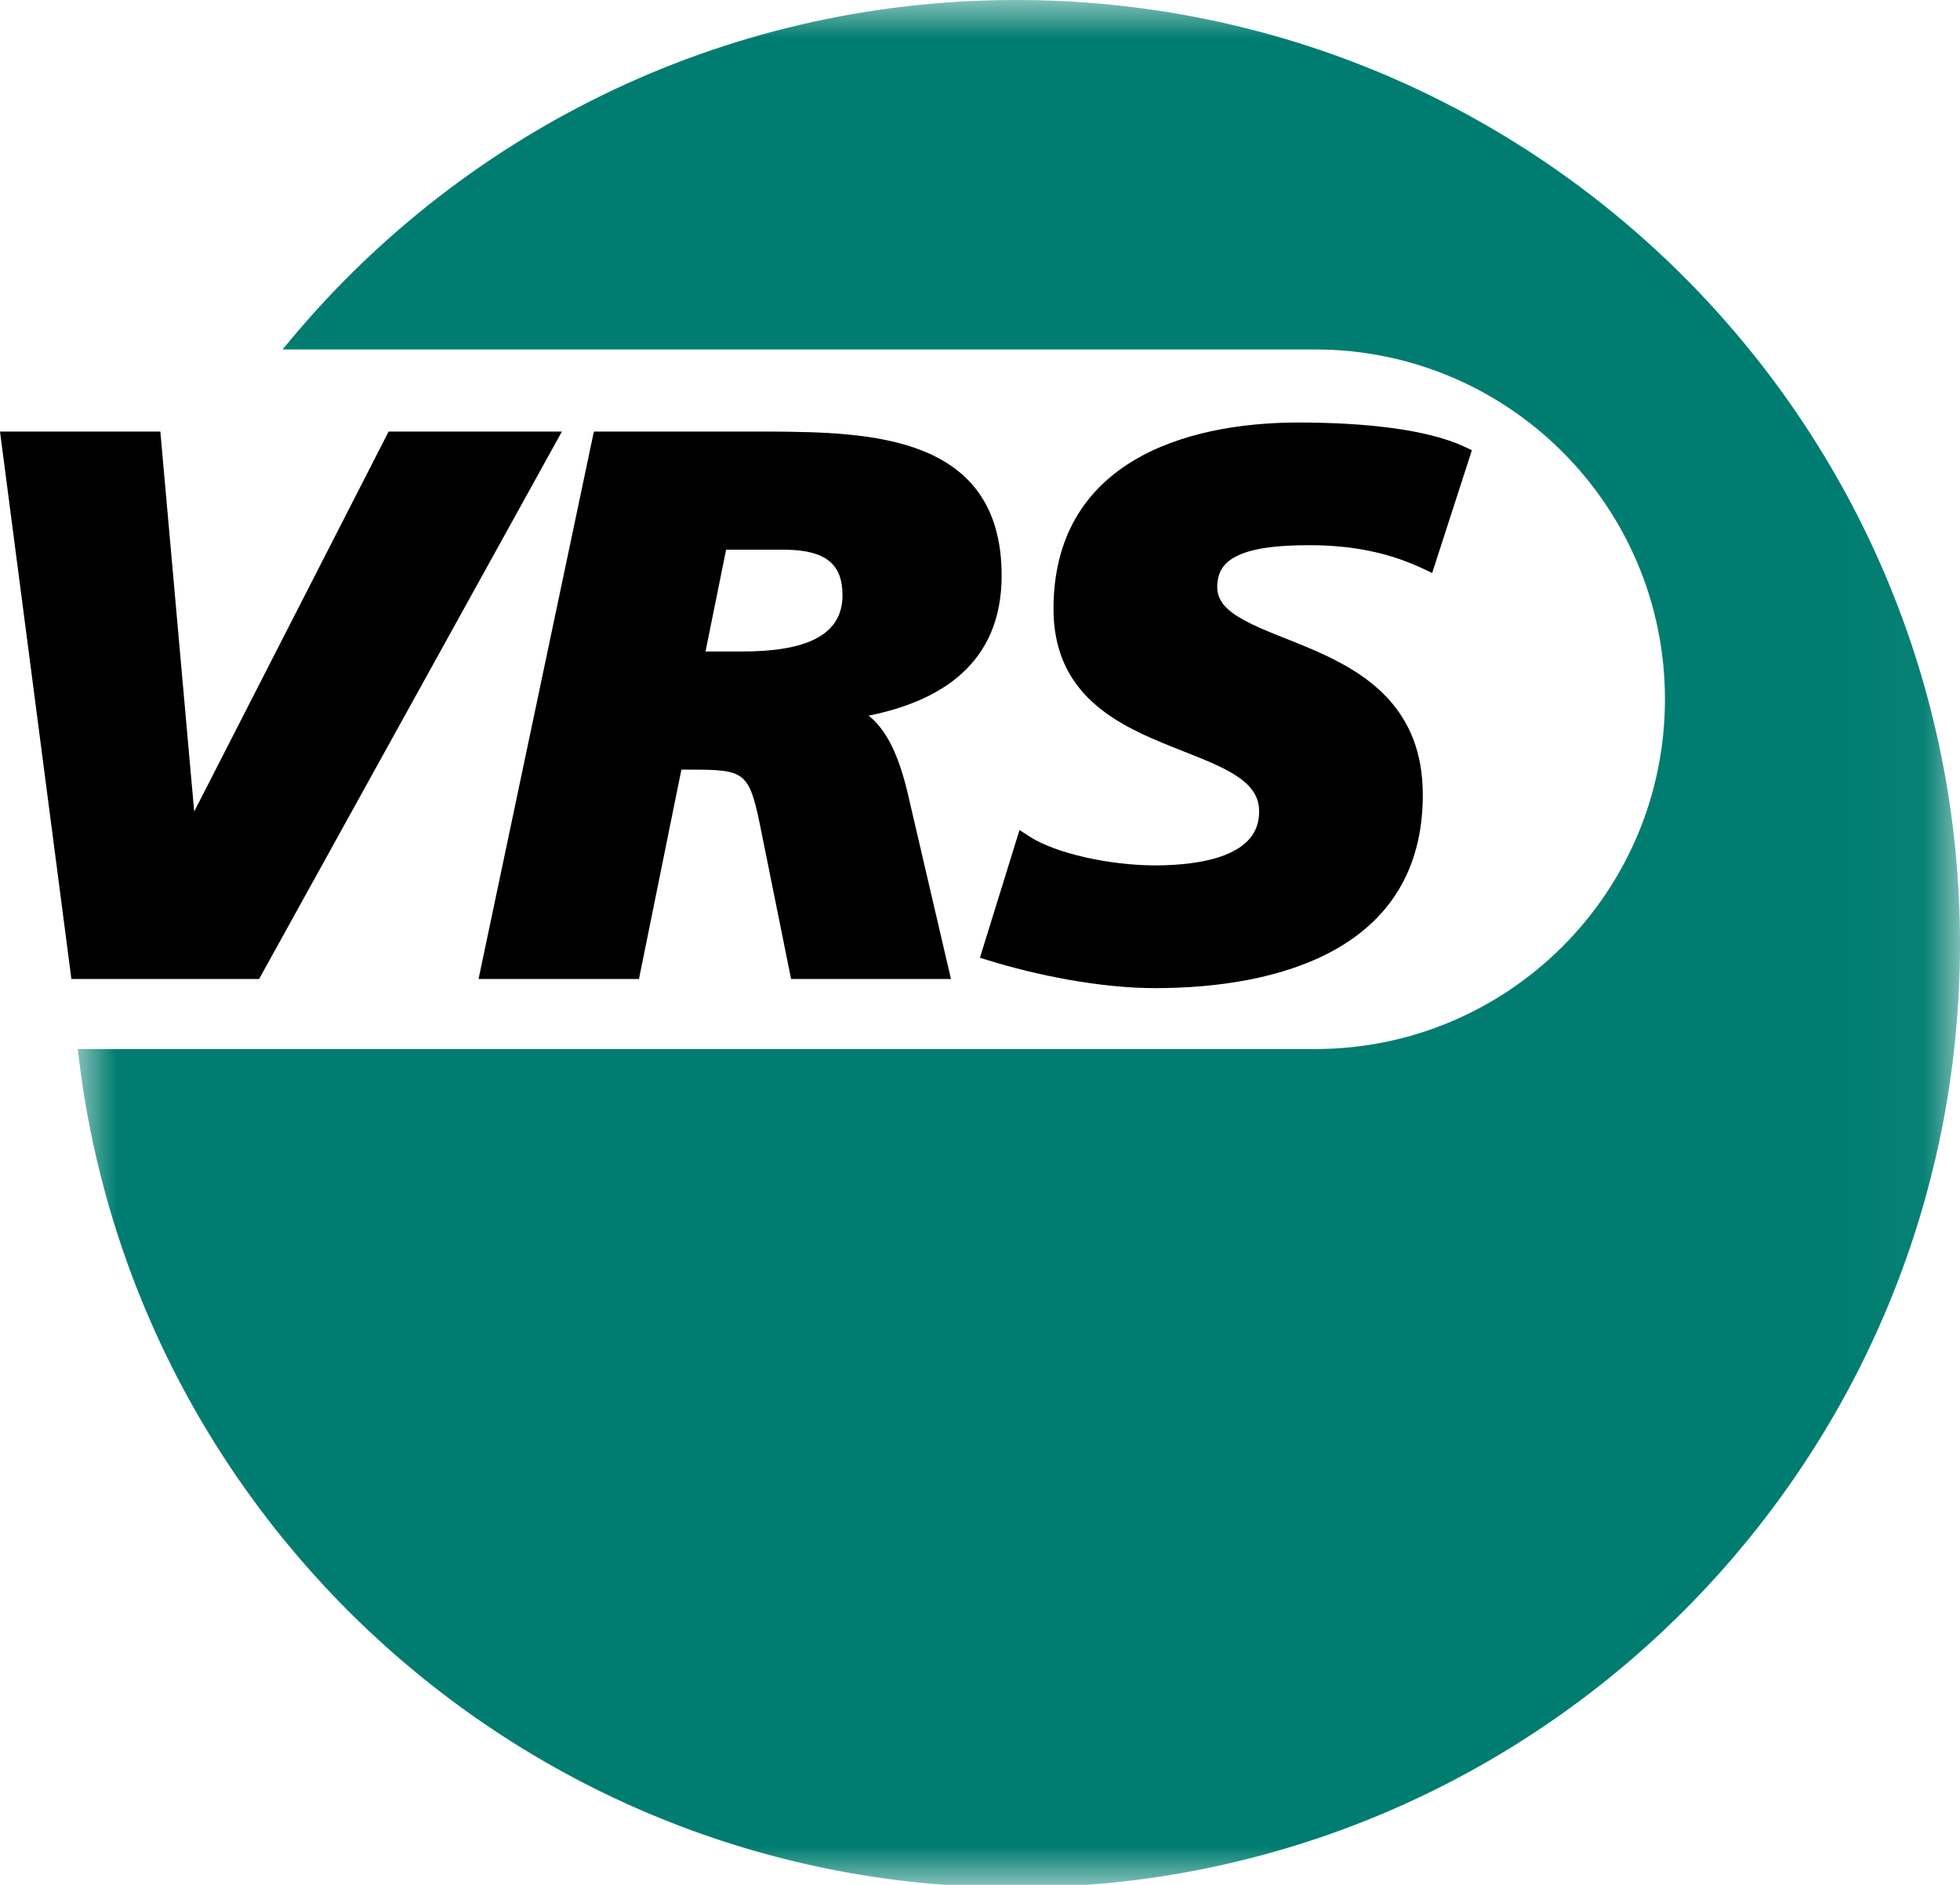
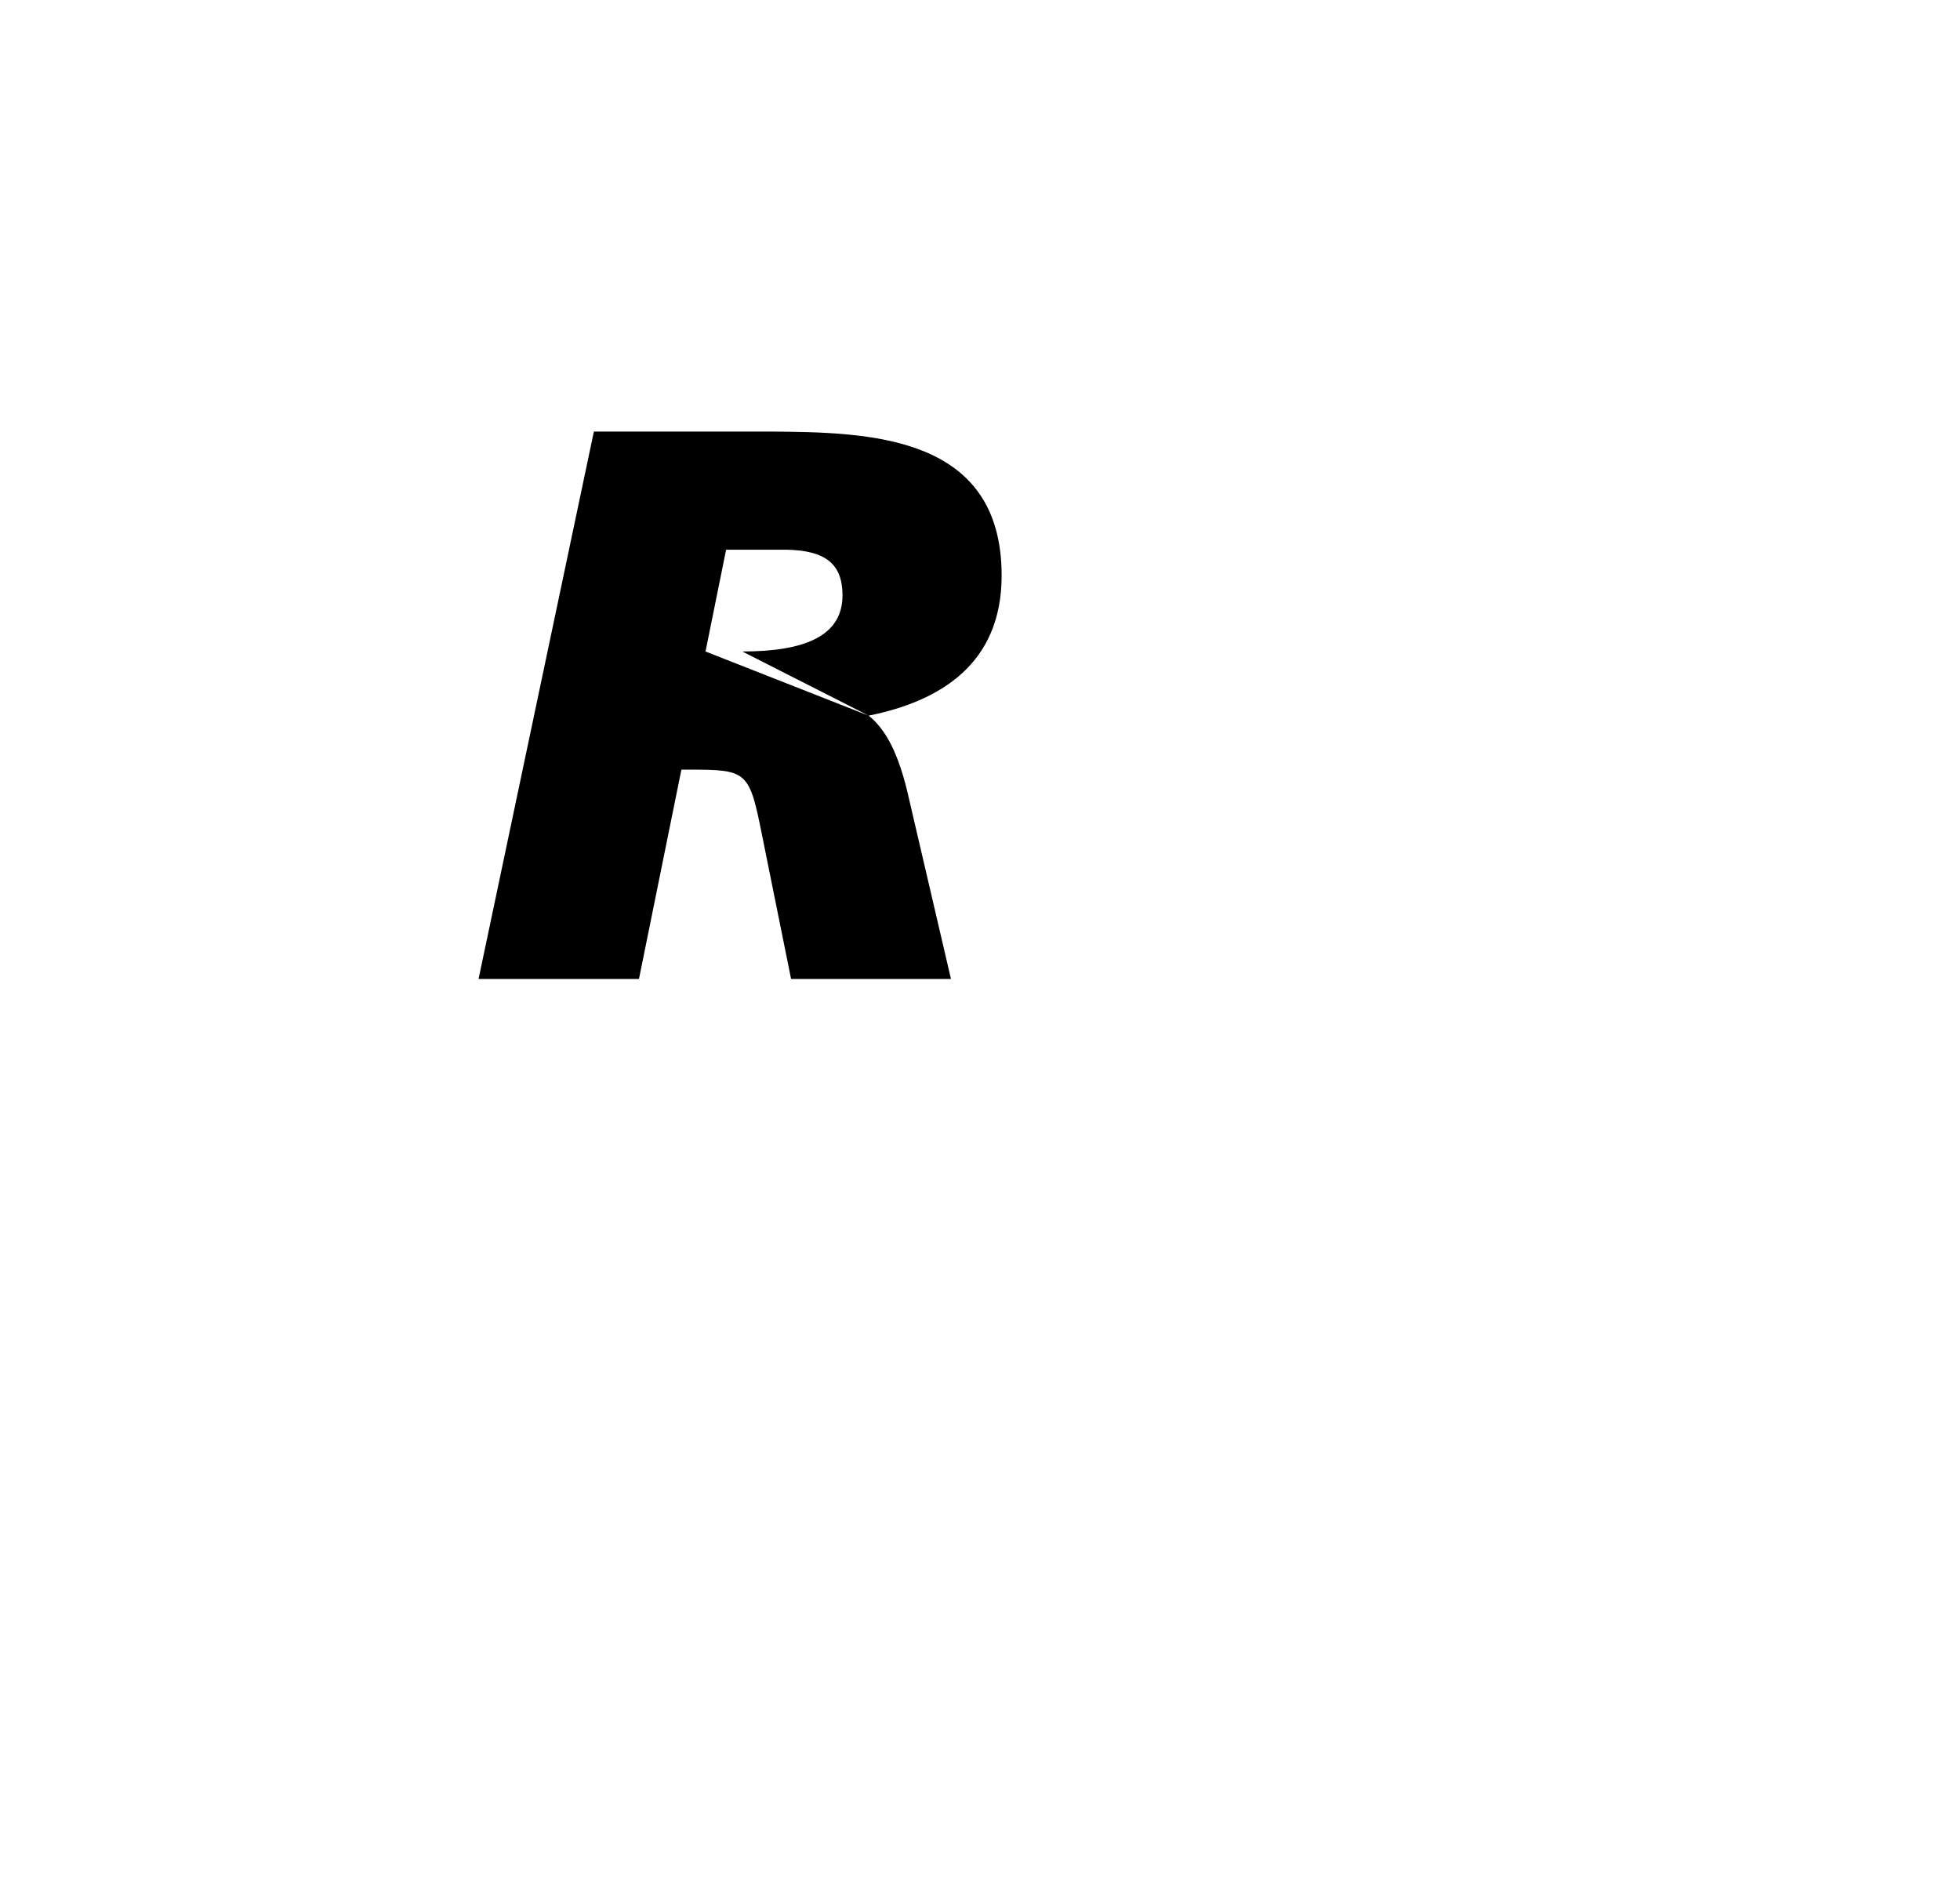
<svg xmlns="http://www.w3.org/2000/svg" xmlns:xlink="http://www.w3.org/1999/xlink" width="26px" height="25px" viewBox="0 0 26 25" version="1.1">
  <title>VRS</title>
  <defs>
-     <polygon id="path-1" points="0 0 24.968 0 24.968 25 0 25" />
-   </defs>
+     </defs>
  <g id="Page-1" stroke="none" stroke-width="1" fill="none" fill-rule="evenodd">
    <g id="Artboard" transform="translate(-66, -20)">
      <g id="VRS" transform="translate(66, 20)">
        <g id="Fill-1-Clipped" transform="translate(1.032, 0)">
          <mask id="mask-2" fill="white">
            <use xlink:href="#path-1" />
          </mask>
          <g id="path-1" />
          <path d="M2.717,4.635 C5.013,1.807 8.518,0 12.445,0 C19.362,0 24.968,5.604 24.968,12.518 C24.968,19.431 19.362,25.035 12.445,25.035 C6.001,25.035 0.694,20.171 0,13.914 L16.412,13.914 C18.976,13.914 21.054,11.836 21.054,9.274 C21.054,6.712 18.976,4.635 16.412,4.635 L2.717,4.635" id="Fill-1" fill="#007D70" fill-rule="nonzero" mask="url(#mask-2)" />
        </g>
-         <polyline id="Fill-4" fill="#000000" fill-rule="nonzero" points="2.576 10.764 5.155 5.724 7.454 5.724 3.437 12.985 0.947 12.985 0 5.724 2.127 5.724 2.576 10.764" />
-         <path d="M11.523,9.492 C11.65,9.593 11.746,9.73 11.819,9.873 C11.954,10.138 12.027,10.45 12.077,10.676 L12.615,12.985 L10.494,12.985 L10.113,11.098 C9.94,10.227 9.919,10.208 9.142,10.208 L9.039,10.208 L8.476,12.985 L6.348,12.985 L7.878,5.724 L10.22,5.724 C11.516,5.734 13.287,5.758 13.287,7.634 C13.287,8.812 12.465,9.302 11.523,9.492 M9.359,8.641 L9.847,8.641 C10.677,8.641 11.176,8.435 11.176,7.896 C11.176,7.483 10.955,7.3 10.43,7.291 L9.632,7.291 L9.359,8.641" id="Fill-5" fill="#000000" fill-rule="nonzero" />
-         <path d="M18.998,7.6 L18.874,7.541 C18.527,7.378 18.052,7.231 17.376,7.231 C17.005,7.231 16.688,7.259 16.467,7.348 C16.258,7.432 16.147,7.563 16.147,7.786 C16.147,7.965 16.264,8.097 16.511,8.23 C16.764,8.367 17.101,8.479 17.439,8.627 C18.133,8.93 18.874,9.401 18.874,10.542 C18.874,12.601 16.951,13.106 15.323,13.106 C14.582,13.106 13.735,12.931 13.113,12.738 L12.999,12.703 L13.524,11.009 L13.657,11.095 C14.002,11.319 14.721,11.478 15.323,11.478 C15.611,11.478 15.968,11.45 16.248,11.341 C16.524,11.232 16.703,11.057 16.703,10.763 C16.703,10.543 16.575,10.39 16.336,10.25 C16.213,10.178 16.068,10.114 15.914,10.051 C15.754,9.985 15.584,9.922 15.413,9.85 C14.726,9.566 13.975,9.148 13.975,8.077 C13.975,6.154 15.678,5.604 17.225,5.604 C18.091,5.604 18.93,5.692 19.429,5.926 L19.525,5.972 L18.998,7.6" id="Fill-6" fill="#000000" fill-rule="nonzero" />
+         <path d="M11.523,9.492 C11.65,9.593 11.746,9.73 11.819,9.873 C11.954,10.138 12.027,10.45 12.077,10.676 L12.615,12.985 L10.494,12.985 L10.113,11.098 C9.94,10.227 9.919,10.208 9.142,10.208 L9.039,10.208 L8.476,12.985 L6.348,12.985 L7.878,5.724 L10.22,5.724 C11.516,5.734 13.287,5.758 13.287,7.634 C13.287,8.812 12.465,9.302 11.523,9.492 L9.847,8.641 C10.677,8.641 11.176,8.435 11.176,7.896 C11.176,7.483 10.955,7.3 10.43,7.291 L9.632,7.291 L9.359,8.641" id="Fill-5" fill="#000000" fill-rule="nonzero" />
      </g>
    </g>
  </g>
</svg>